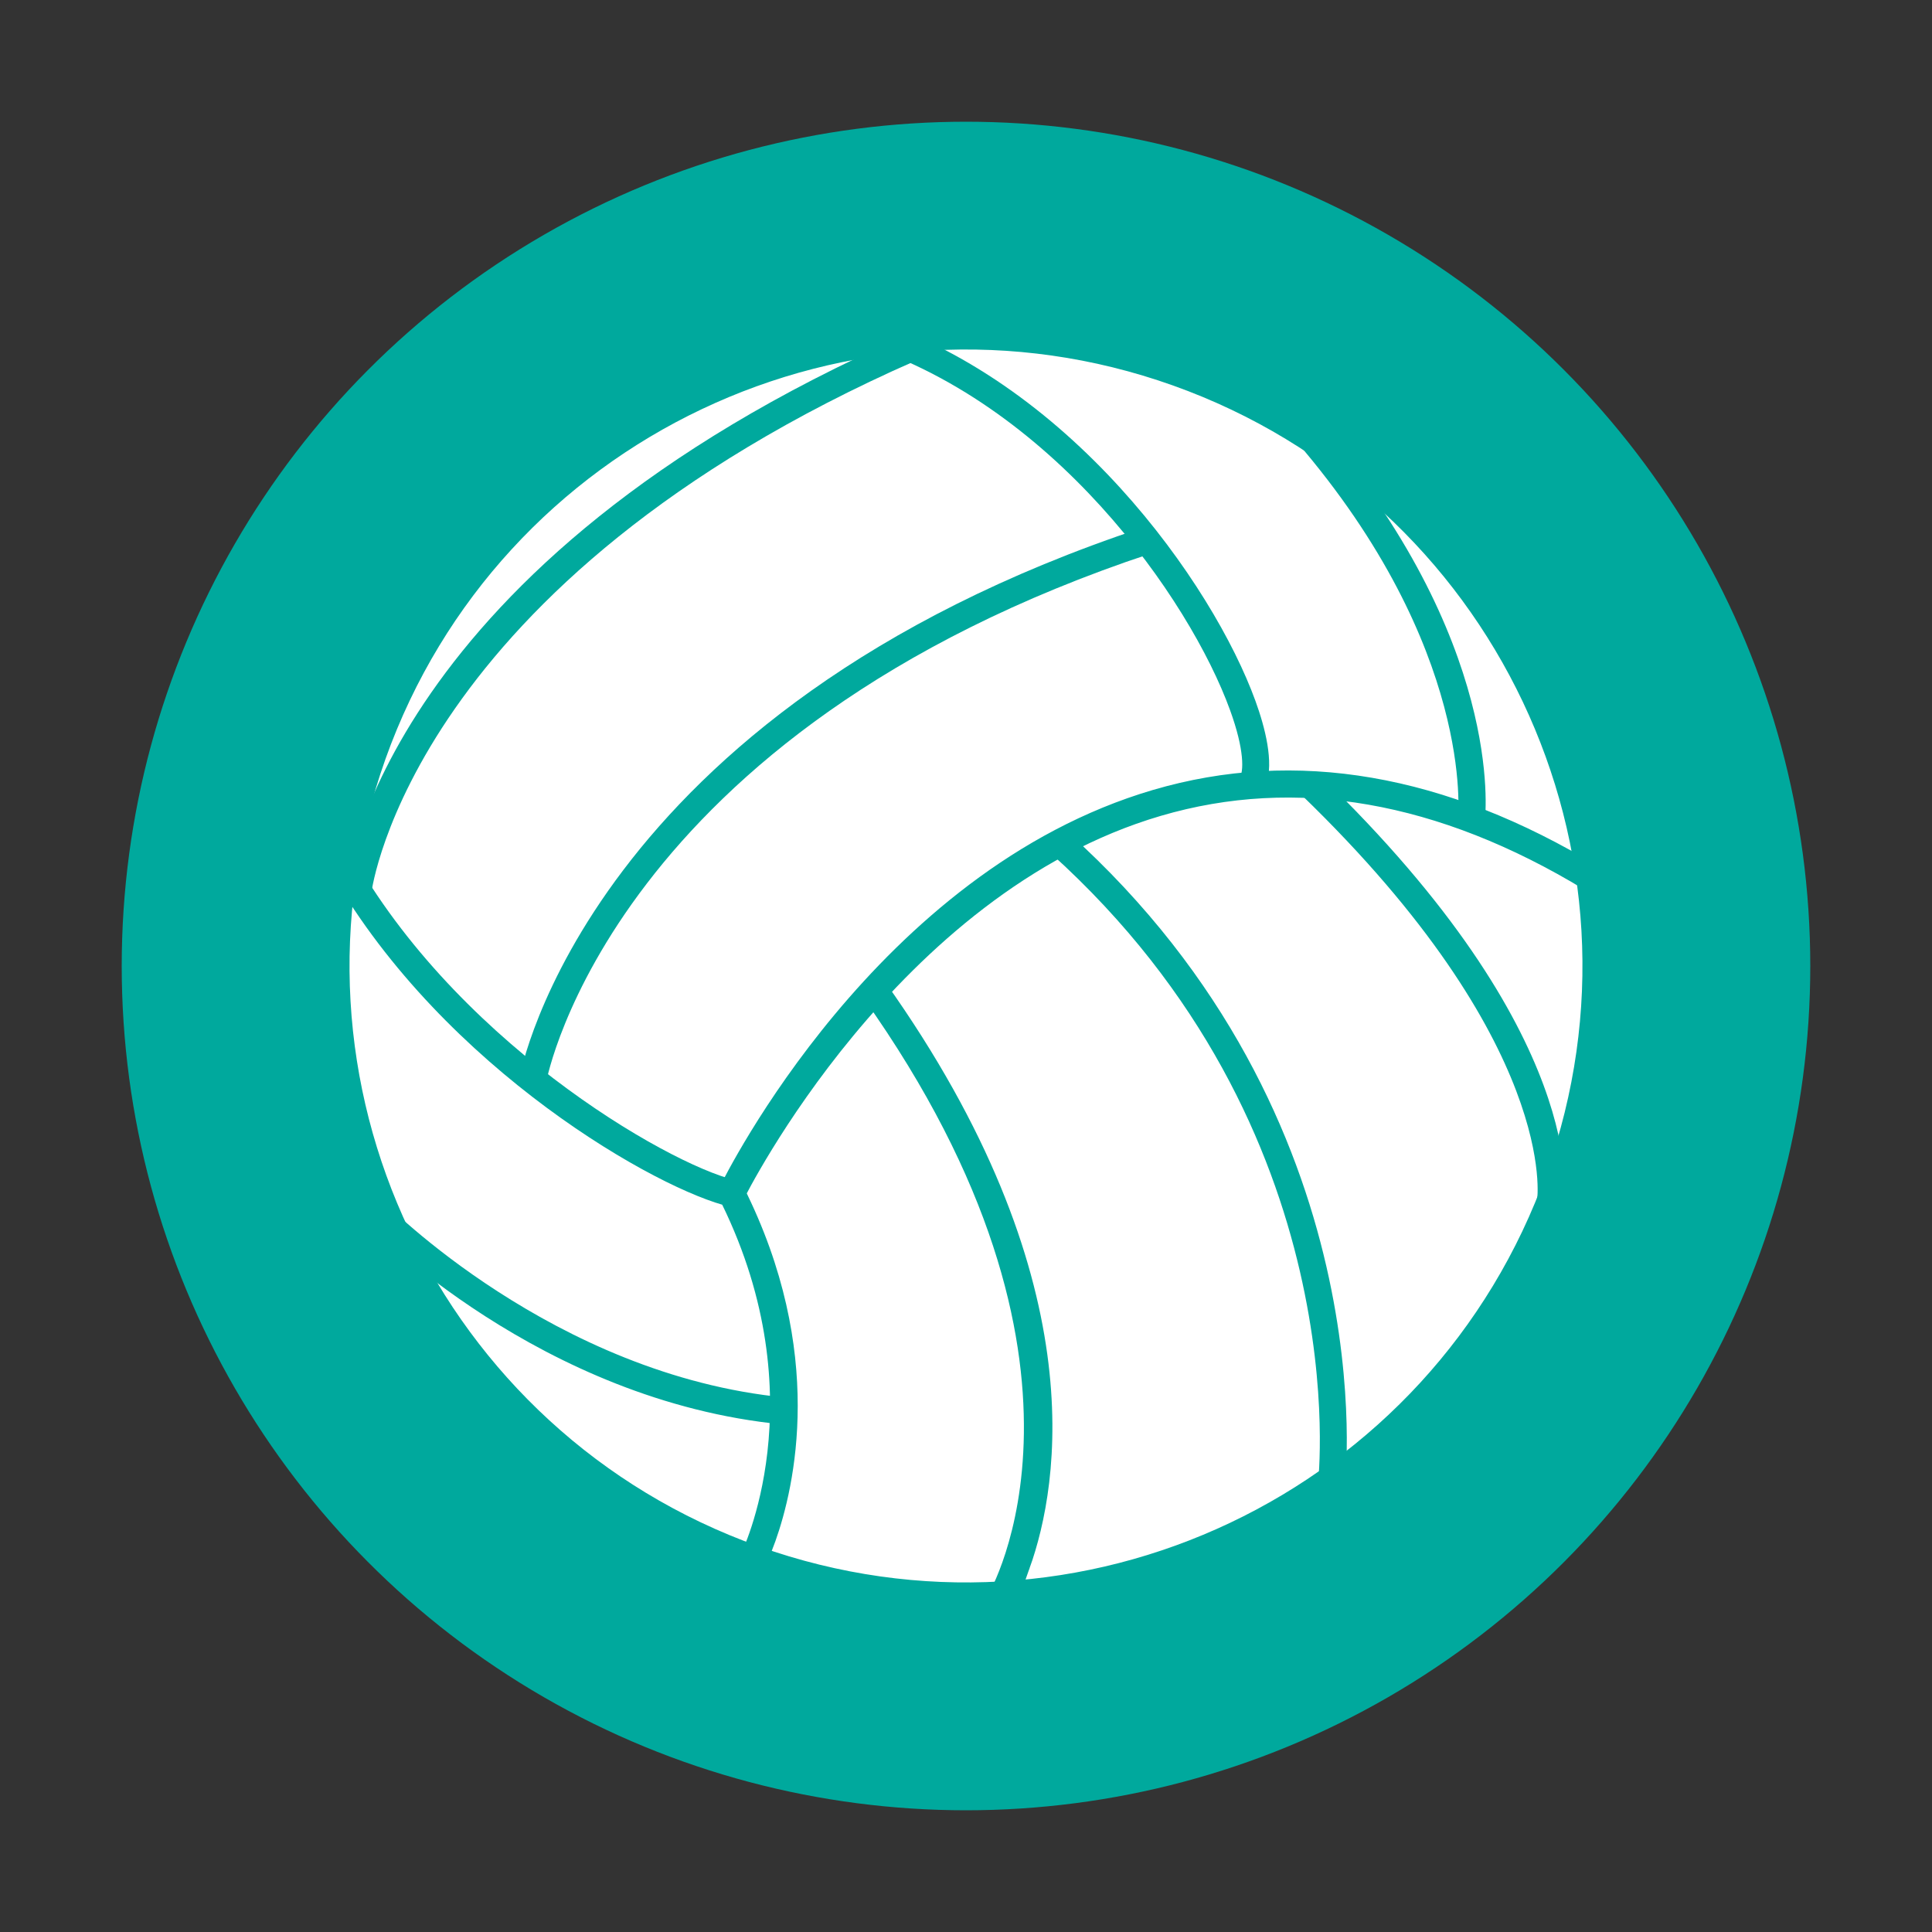
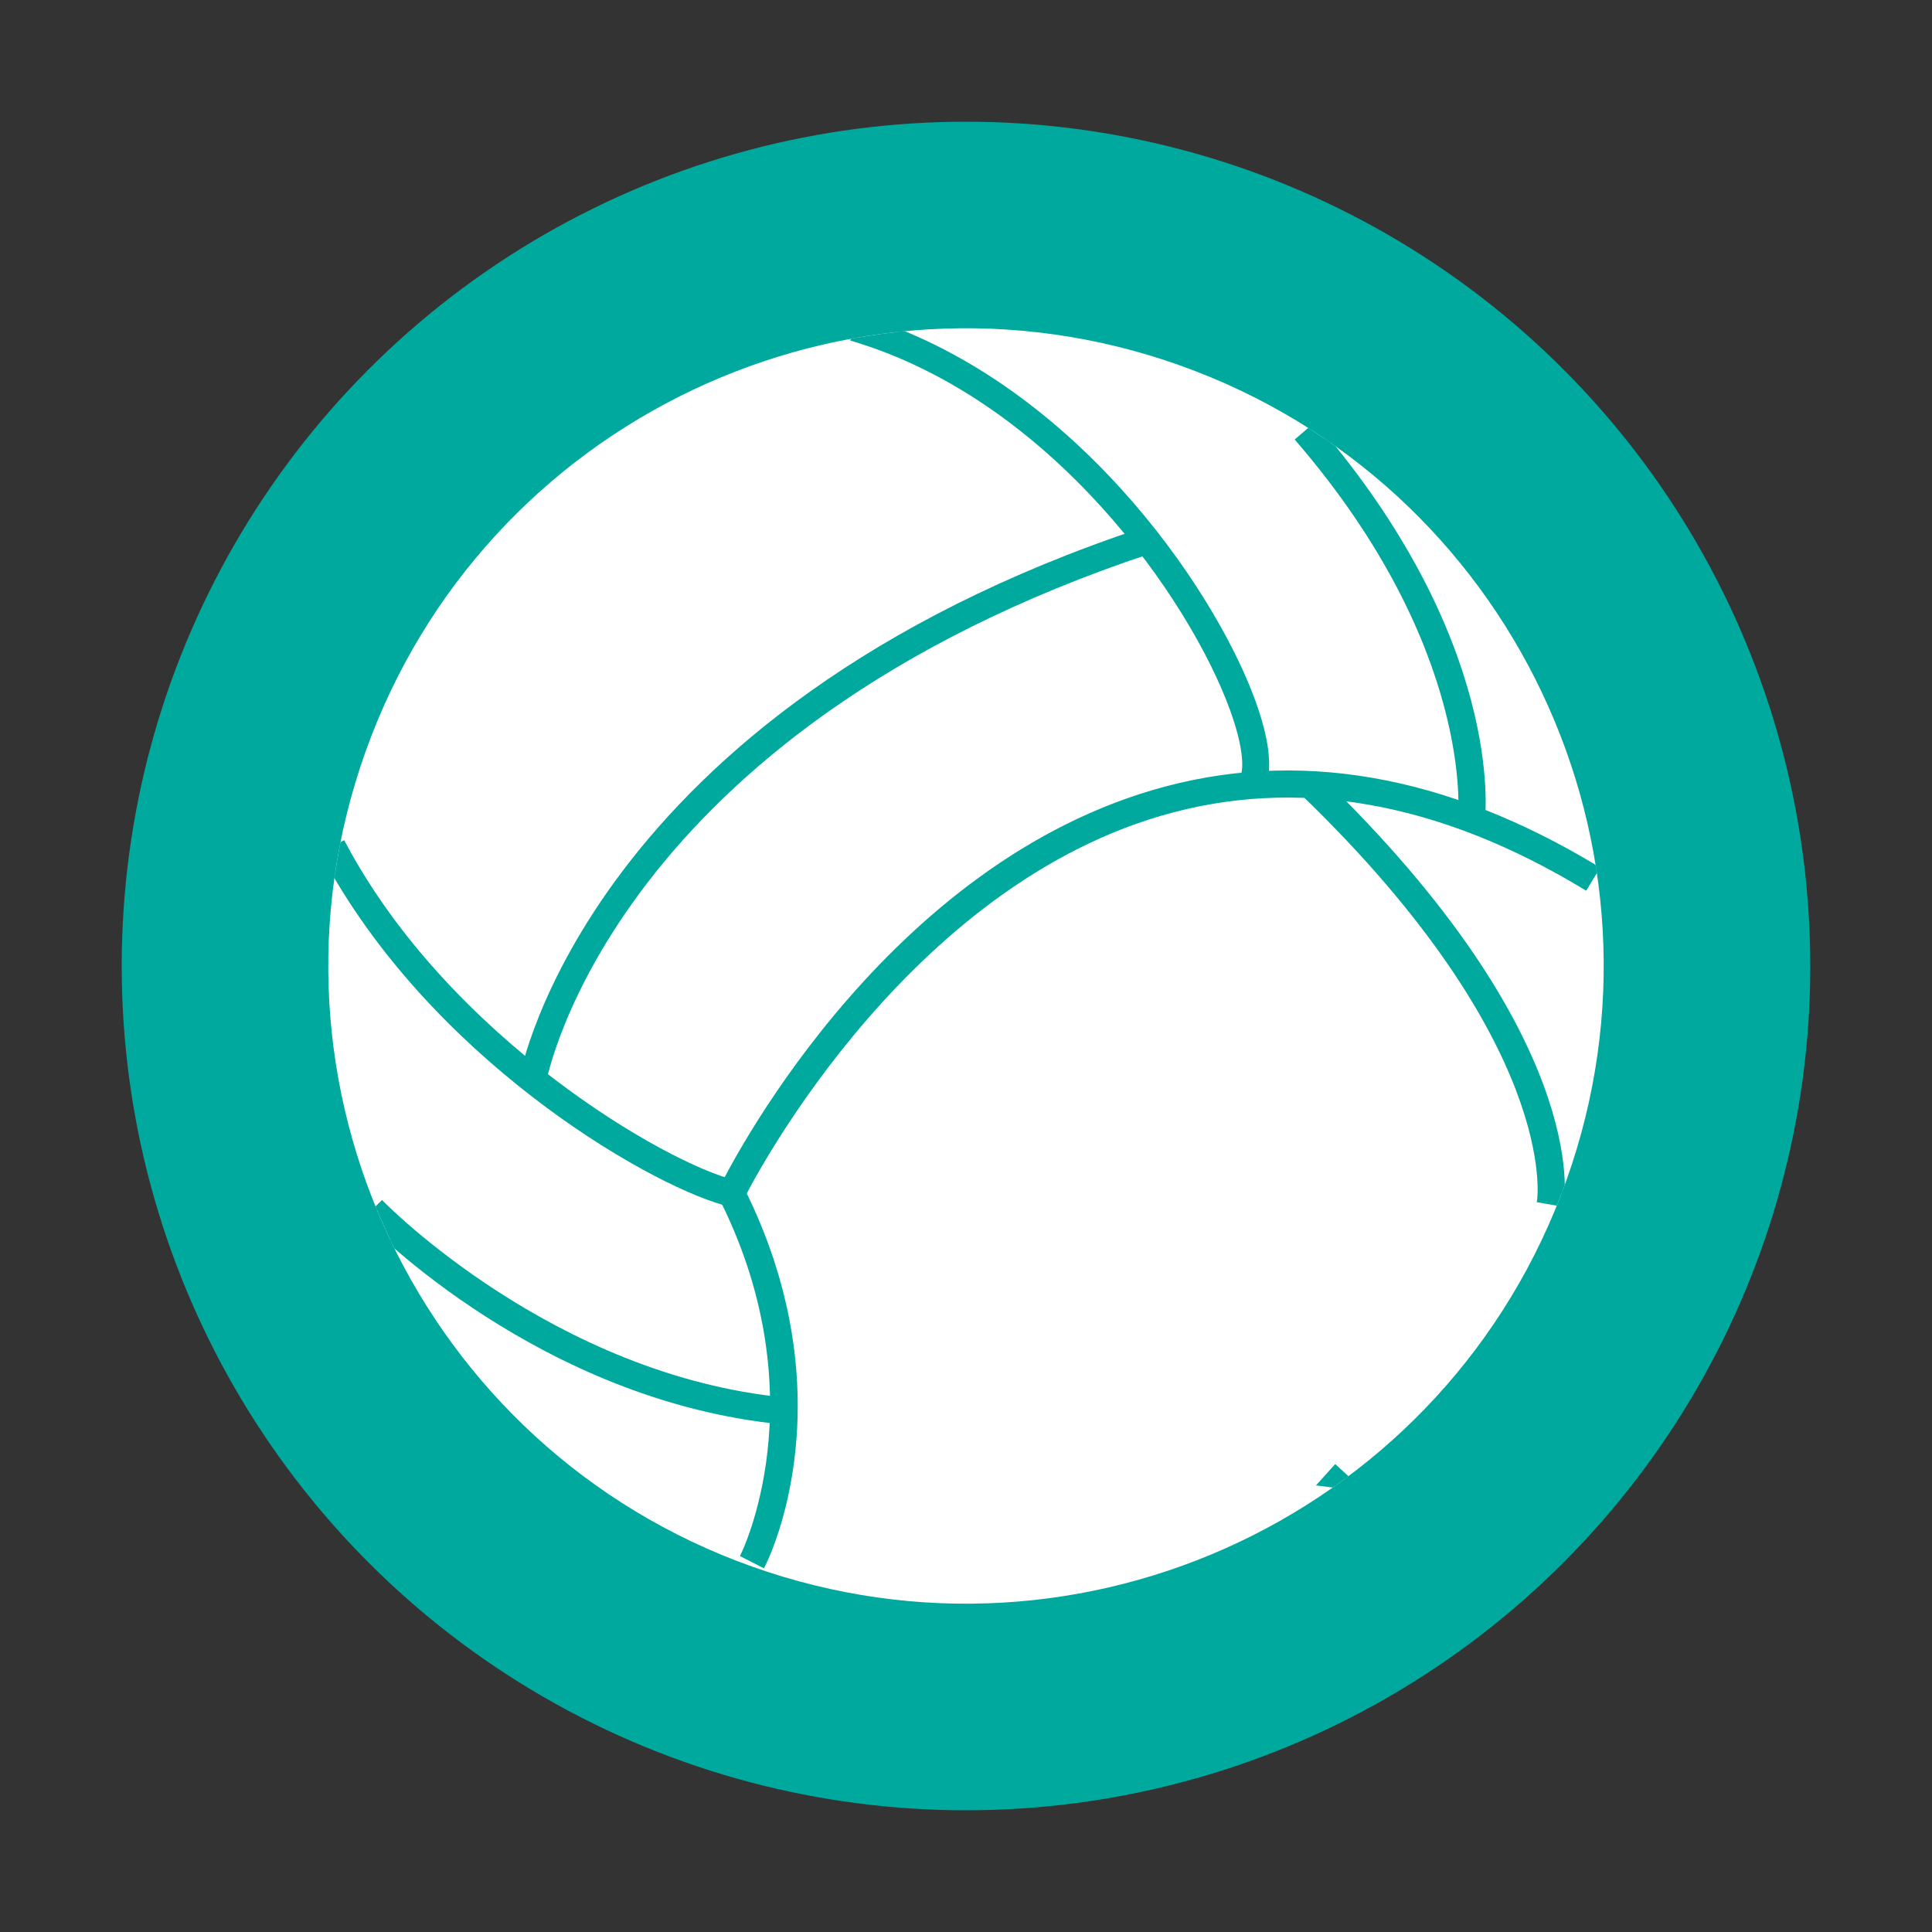
<svg xmlns="http://www.w3.org/2000/svg" viewBox="0 0 500 500">
  <rect x="0" y="0" width="500" height="500" fill="#333333" stroke="none" />
  <defs>
    <style>      .cls-1, .cls-2 {        fill: #fff;      }      .cls-1, .cls-3, .cls-4 {        stroke: #00a99d;        stroke-miterlimit: 10;      }      .cls-1, .cls-4 {        stroke-width: 11px;      }      .cls-3, .cls-5 {        fill: #00a99d;      }      .cls-6 {        clip-path: url(#clippath);      }      .cls-4 {        fill: none;      }    </style>
    <clipPath id="clippath">
      <path class="cls-1" d="m305.41,94.58c85.83,30.61,130.61,125,100,210.83-30.6,85.83-125,130.6-210.83,100-85.83-30.6-130.6-124.99-100-210.83,30.6-85.83,125-130.61,210.83-100Z" />
    </clipPath>
  </defs>
  <g id="Capa_2" data-name="Capa 2">
    <circle class="cls-5" cx="250" cy="250" r="218.5" />
  </g>
  <g id="Capa_1" data-name="Capa 1">
    <g>
      <path class="cls-2" d="m305.41,94.58c85.83,30.61,130.61,125,100,210.83-30.6,85.83-125,130.6-210.83,100-85.83-30.6-130.6-124.99-100-210.83,30.6-85.83,125-130.61,210.83-100Z" />
      <g class="cls-6">
        <g>
          <path class="cls-3" d="m200.18,398.75c-1.37,3.84-2.5,6.08-2.69,6.46l-5.33-2.73c.2-.39,19.96-40.35-4.9-91.12-20.47-5.84-76.06-38.34-103.69-90.44l5.29-2.81c27,50.91,83.33,83.43,101.19,87.79l1.34.33.63,1.24c21.31,42.48,13.12,77.35,8.16,91.28Z" />
          <path class="cls-3" d="m202.57,368.14c-62.34-6.02-106.17-50.8-108.01-52.71l4.31-4.16c.43.45,44.19,45.1,104.27,50.9l-.58,5.96Z" />
          <path class="cls-3" d="m413.45,224.71l-3.11,5.12c-37.96-23.02-75-29.47-110.09-19.16-68.81,20.21-107.82,98.66-108.21,99.45l-5.38-2.63c1.62-3.32,40.51-81.59,111.86-102.57,36.79-10.81,75.45-4.16,114.92,19.78Z" />
          <path class="cls-3" d="m383.77,212.29l-5.95-.7c.05-.43,4.36-43.94-42.05-97.79l4.54-3.91c48.27,56.02,43.69,100.53,43.47,102.4Z" />
          <path class="cls-3" d="m327.19,202.96c-.26.72-.58,1.38-.98,1.98l-4.99-3.31c1.24-1.86,1.34-7.69-2.41-18.01-10.46-28.85-46.35-80.39-98.13-95.82l1.71-5.74c53.89,16.07,91.19,69.57,102.05,99.52,2.47,6.81,4.77,15.69,2.74,21.38Z" />
          <path class="cls-3" d="m297.74,142.74c-139.65,46.34-156.7,136.25-156.86,137.16l-5.91-1.01c.16-.95,17.57-94.29,160.88-141.84l1.88,5.69Z" />
-           <path class="cls-3" d="m236.79,92.88C106.35,150.26,95.74,230.05,95.64,230.86l-5.95-.67c.37-3.4,10.81-83.91,144.68-142.79l2.41,5.48Z" />
-           <path class="cls-3" d="m266.01,405.62c-2.28,6.41-4.45,10.01-4.8,10.59l-5.1-3.15c.36-.58,35.36-59.89-32.22-155.02l4.88-3.47c54.03,76.05,44.94,129.45,37.24,151.06Z" />
-           <path class="cls-3" d="m347.53,384.8l-5.95-.75c.11-.91,10.5-91.73-69.36-163.65l4.01-4.45c82.26,74.09,71.41,167.92,71.29,168.86Z" />
+           <path class="cls-3" d="m347.53,384.8l-5.95-.75l4.01-4.45c82.26,74.09,71.41,167.92,71.29,168.86Z" />
          <path class="cls-3" d="m404.19,311.75l-5.9-1.03c.07-.4,5.87-40.69-61.29-105.52l4.16-4.31c69.83,67.4,63.34,109.13,63.03,110.87Z" />
        </g>
      </g>
-       <path class="cls-4" d="m305.41,94.58c85.83,30.61,130.61,125,100,210.83-30.6,85.83-125,130.6-210.83,100-85.83-30.6-130.6-124.99-100-210.83,30.6-85.83,125-130.61,210.83-100Z" />
    </g>
  </g>
</svg>